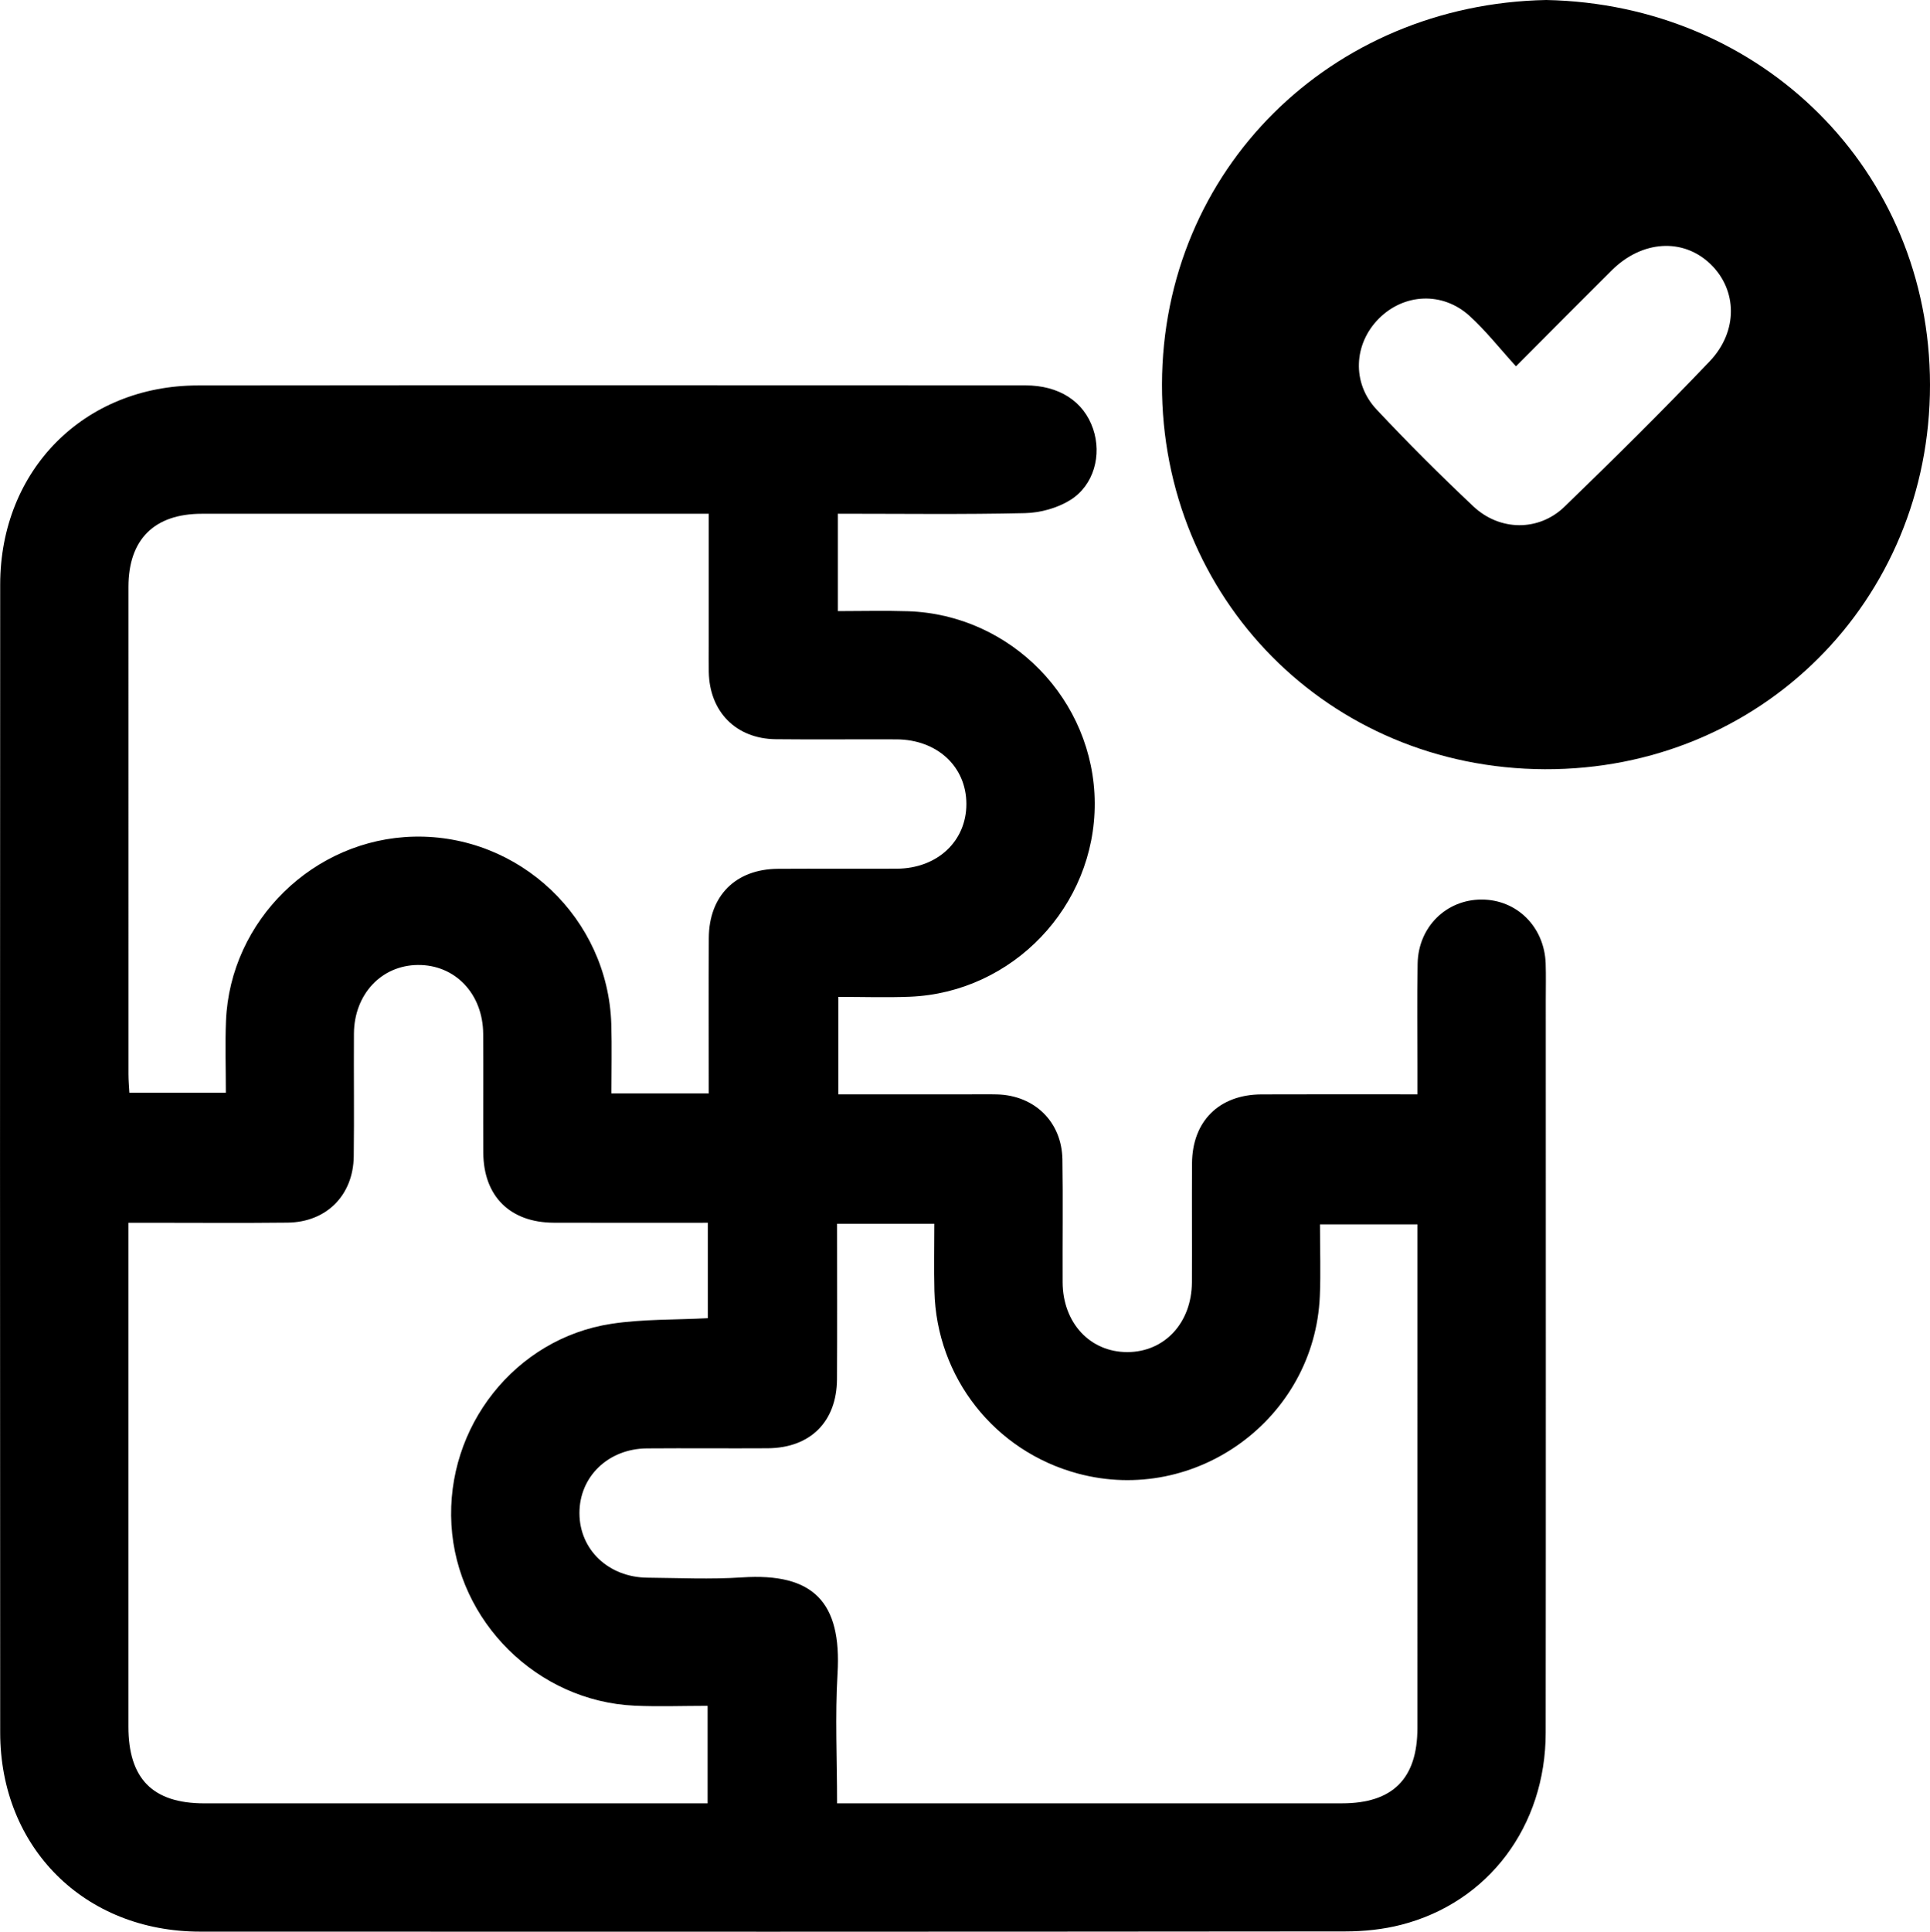
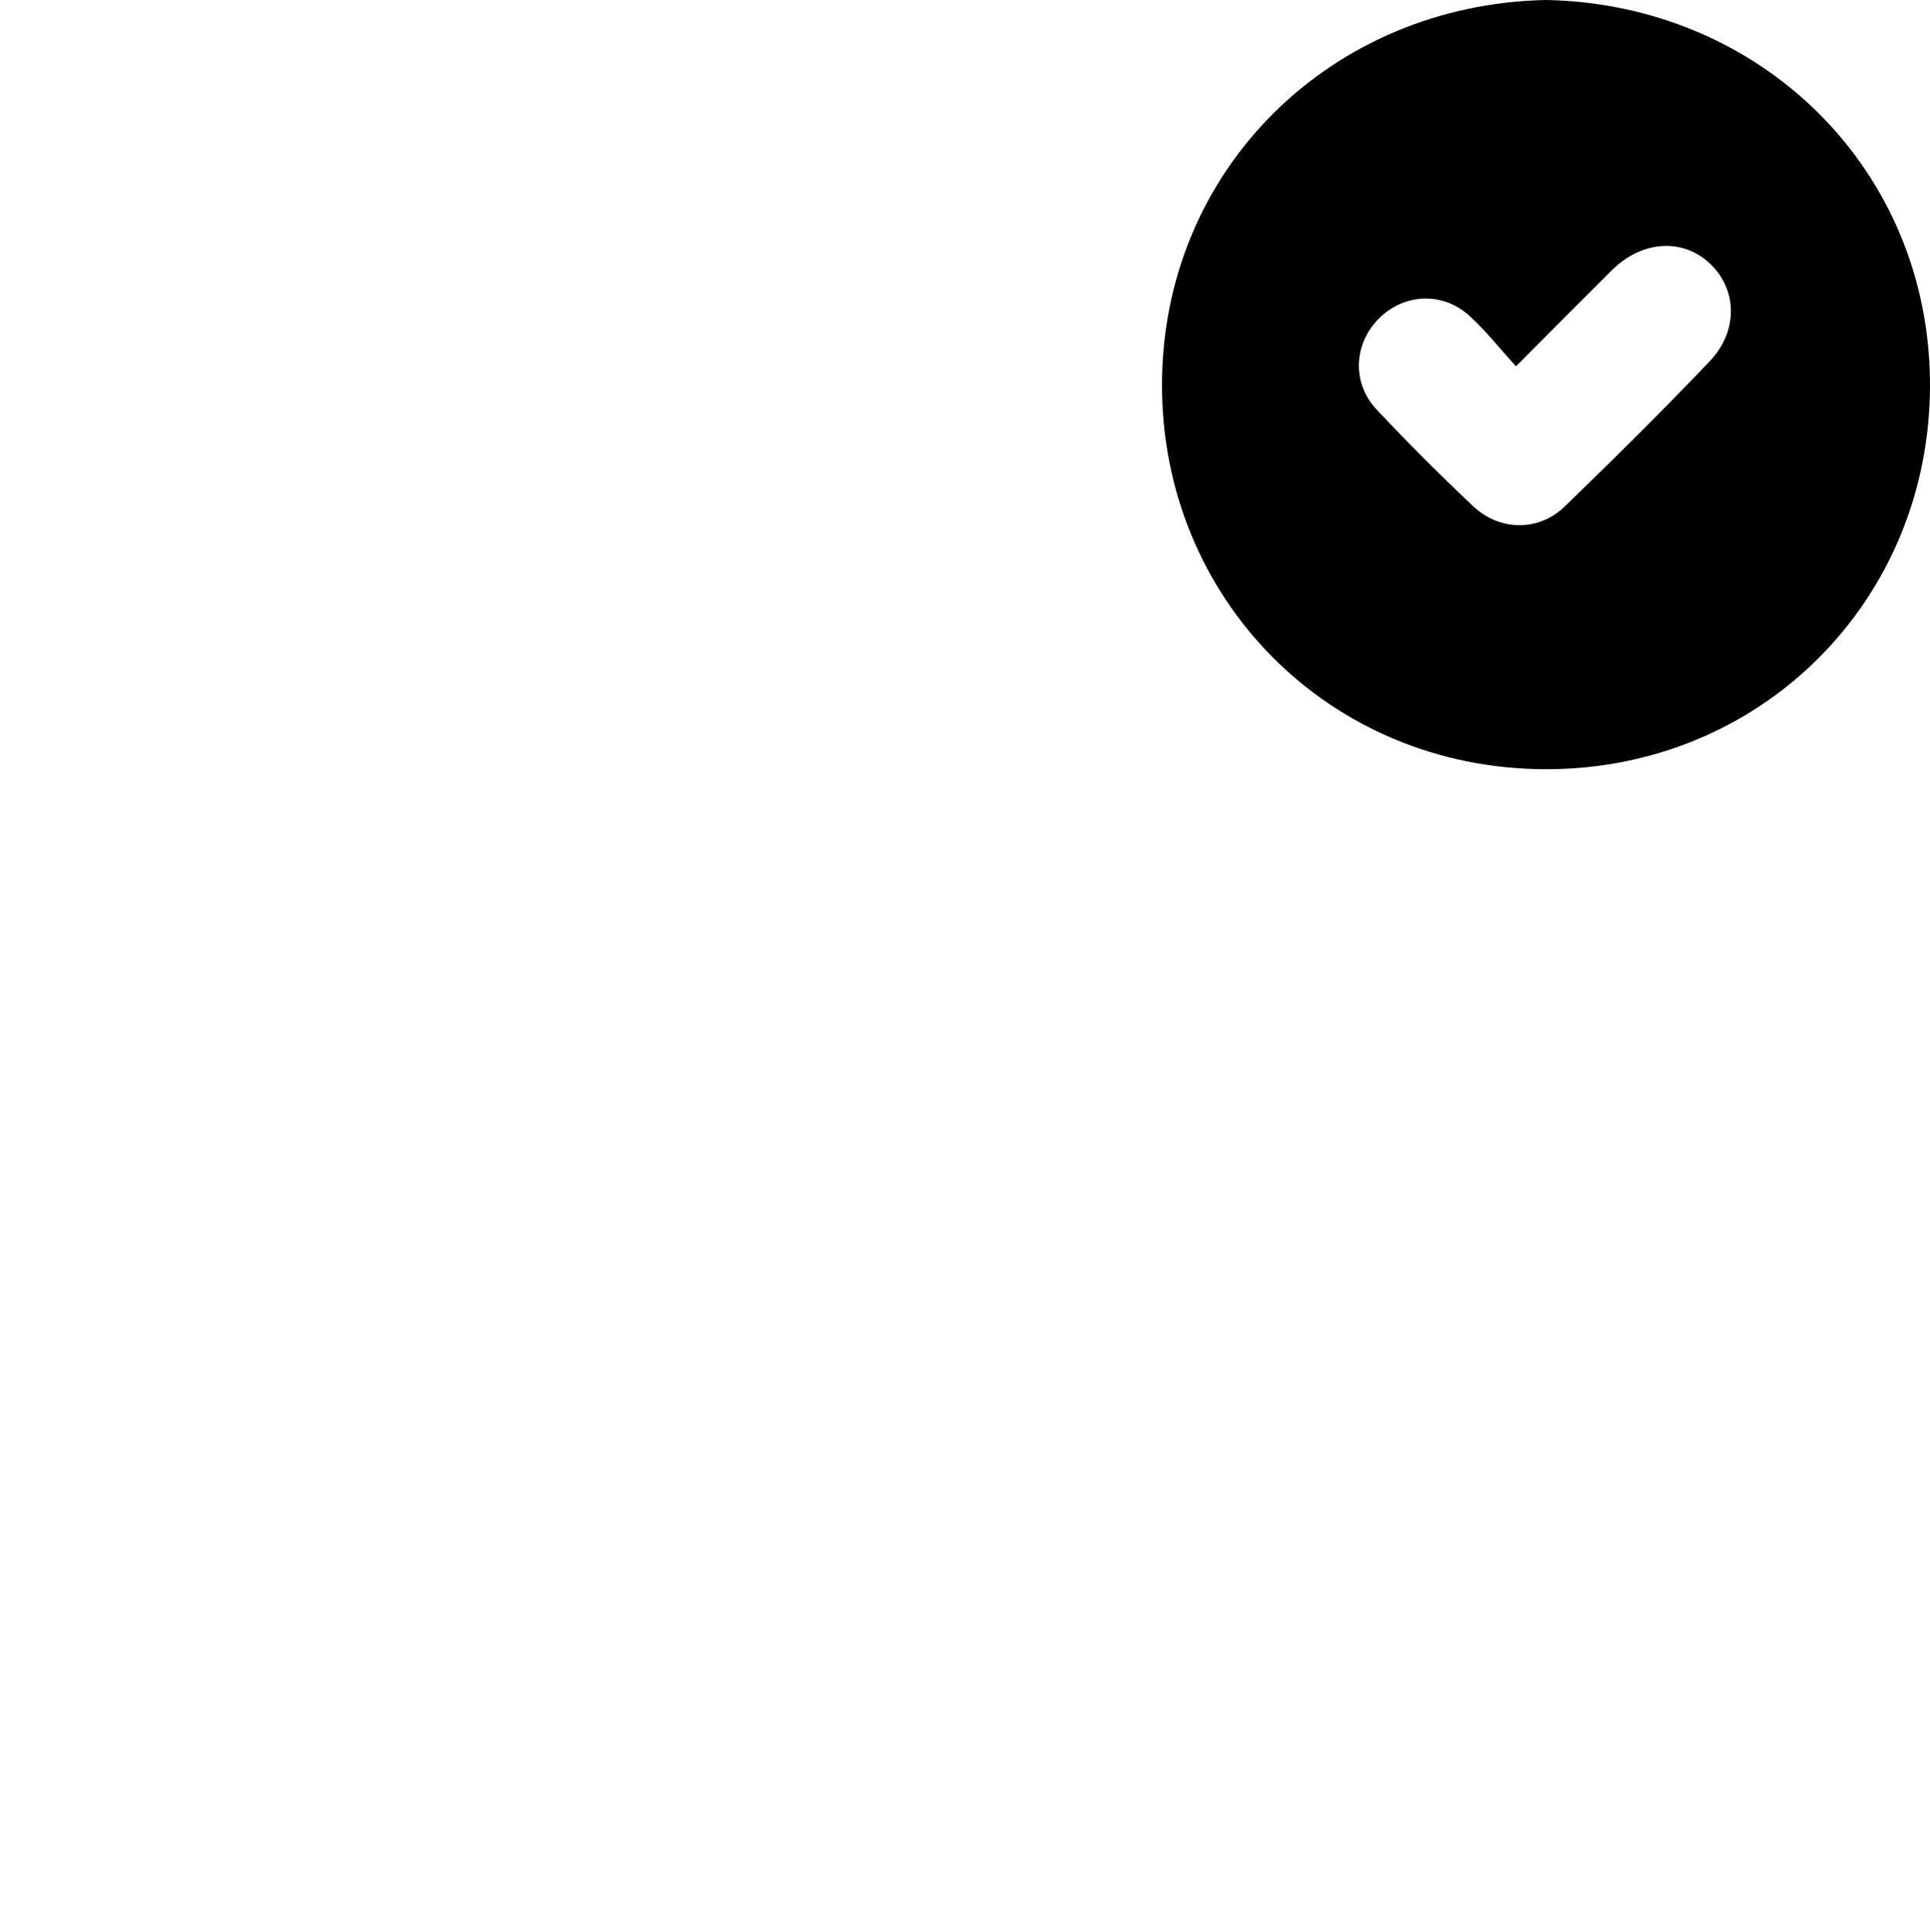
<svg xmlns="http://www.w3.org/2000/svg" id="Layer_2" data-name="Layer 2" viewBox="0 0 1422.36 1423.33">
  <g id="Layer_1-2" data-name="Layer 1">
    <g>
-       <path d="M617.5,378.53v71.75c17.39,0,34.51-.47,51.6.08,76.08,2.46,137.32,65.49,137.67,141.35.35,75.89-60.39,139.66-136.3,142.69-17.2.69-34.44.1-52.6.1v71.81c31.76,0,63.24,0,94.72,0,7.42,0,14.84-.16,22.25.04,27.67.75,47.68,20.3,48.12,47.92.48,30.16.02,60.34.16,90.51.14,29.94,20.18,51.45,47.65,51.44,27.44,0,47.48-21.52,47.63-51.46.15-29.18-.11-58.36.08-87.55.2-31.12,19.92-50.72,51.2-50.87,37.55-.17,75.09-.04,114.94-.04,0-6.37,0-12.06,0-17.75,0-26.21-.36-52.44.14-78.64.51-26.95,21.12-47.12,47.15-47.11,26.01,0,46.29,20.14,47.21,47.11.3,8.89.08,17.8.08,26.71,0,180.04.12,360.07-.06,540.11-.07,68.88-42.21,124.97-106.54,141.47-13.24,3.4-27.32,4.86-41.02,4.87-281.37.27-562.75.29-844.12.16-85.19-.04-147.28-61.82-147.32-146.73-.16-281.92-.16-563.85,0-845.77.05-84.41,61.8-146.64,145.77-146.73,203.24-.23,406.48-.1,609.72-.05,24.93,0,43.02,11.76,49.92,32,6.56,19.24.69,41.62-16.85,52.52-9.48,5.89-21.97,9.35-33.2,9.61-45.43,1.05-90.89.44-137.98.44ZM616.9,901.67c0,38.66.16,76.59-.05,114.51-.18,31.35-19.68,50.71-51.11,50.9-29.66.19-59.32-.14-88.97.1-28.57.23-49.83,20.89-49.73,47.81.1,26.85,21.42,47.19,50.11,47.45,23.23.21,46.55,1.32,69.68-.21,52.54-3.48,73.58,18.06,70.43,70.88-1.87,31.36-.34,62.91-.34,95.59,6.58,0,11.42,0,16.27,0,118.63,0,237.26.02,355.89,0,37.31,0,55.51-18.18,55.52-55.46.03-118.66.01-237.31.01-355.97v-15.16h-71.83c0,18.47.64,35.77-.11,53.02-3.92,90.08-91.22,153.91-178.25,130.6-61.42-16.45-104.29-70.84-105.78-134.58-.39-16.56-.06-33.14-.06-49.48h-71.68ZM522.34,805.61c0-39.32-.14-76.89.04-114.45.15-31.2,19.82-50.82,51.02-51.01,29.16-.18,58.33.07,87.49-.08,29.88-.15,51.35-20.26,51.31-47.74-.04-27.47-21.52-47.42-51.49-47.56-29.66-.14-59.32.21-88.97-.11-29.31-.31-48.88-20.24-49.38-49.67-.11-6.43-.02-12.85-.02-19.28,0-31.97,0-63.94,0-97.18h-16.19c-119.13,0-238.26-.02-357.39.02-35.11.01-54.1,18.91-54.11,53.89-.04,119.65-.03,239.3.01,358.94,0,4.73.44,9.47.66,13.77h71.12c0-18.44-.6-35.73.1-52.98,3.04-73.95,64.72-134.13,138.64-135.71,77.7-1.66,142.9,60.13,145.33,138.03.53,17.06.08,34.14.08,51.11h71.74ZM521.65,900.92c-38.58,0-76.04.11-113.51-.03-32.27-.12-51.79-19.52-51.96-51.58-.15-29.17.11-58.34-.08-87.51-.19-29.64-20.73-51.1-48.25-50.8-26.84.3-46.83,21.63-47.01,50.56-.18,30.16.24,60.32-.14,90.48-.36,28.62-20.12,48.46-48.68,48.79-33.61.38-67.22.1-100.84.1-5.22,0-10.44,0-16.56,0v18.2c0,117.67,0,235.34,0,353.01,0,38.44,17.9,56.57,55.89,56.58,118.14.02,236.28,0,354.42,0,5.3,0,10.6,0,16.56,0v-71.86c-18.48,0-36.19.69-53.82-.12-71.65-3.27-130.8-61.9-134.97-133.25-4.21-72.11,46.88-137.27,117.82-148.1,23.16-3.54,46.95-2.86,71.12-4.15v-70.32Z" />
      <path d="M1139.53,0c159.07,3.18,282.76,125.6,282.83,283.52.07,159.03-124.71,283.87-283.9,283.25-159.64-.63-282.45-126.18-282.11-283.58C856.7,124.75,981.05,3.07,1139.53,0ZM1117.24,269.9c-12.15-13.33-22.25-26.27-34.23-37.15-19.92-18.09-48.33-16.6-66.88,2.03-18.5,18.6-20,47.37-1.66,66.91,23.01,24.51,46.83,48.31,71.3,71.36,19.51,18.38,48.29,18.62,67.26.27,36.26-35.07,72.14-70.57,106.95-107.07,21.24-22.28,20.33-52.79.53-71.76-20.16-19.31-50.34-17.47-72.64,4.66-22.43,22.27-44.67,44.73-70.63,70.75Z" />
    </g>
  </g>
</svg>